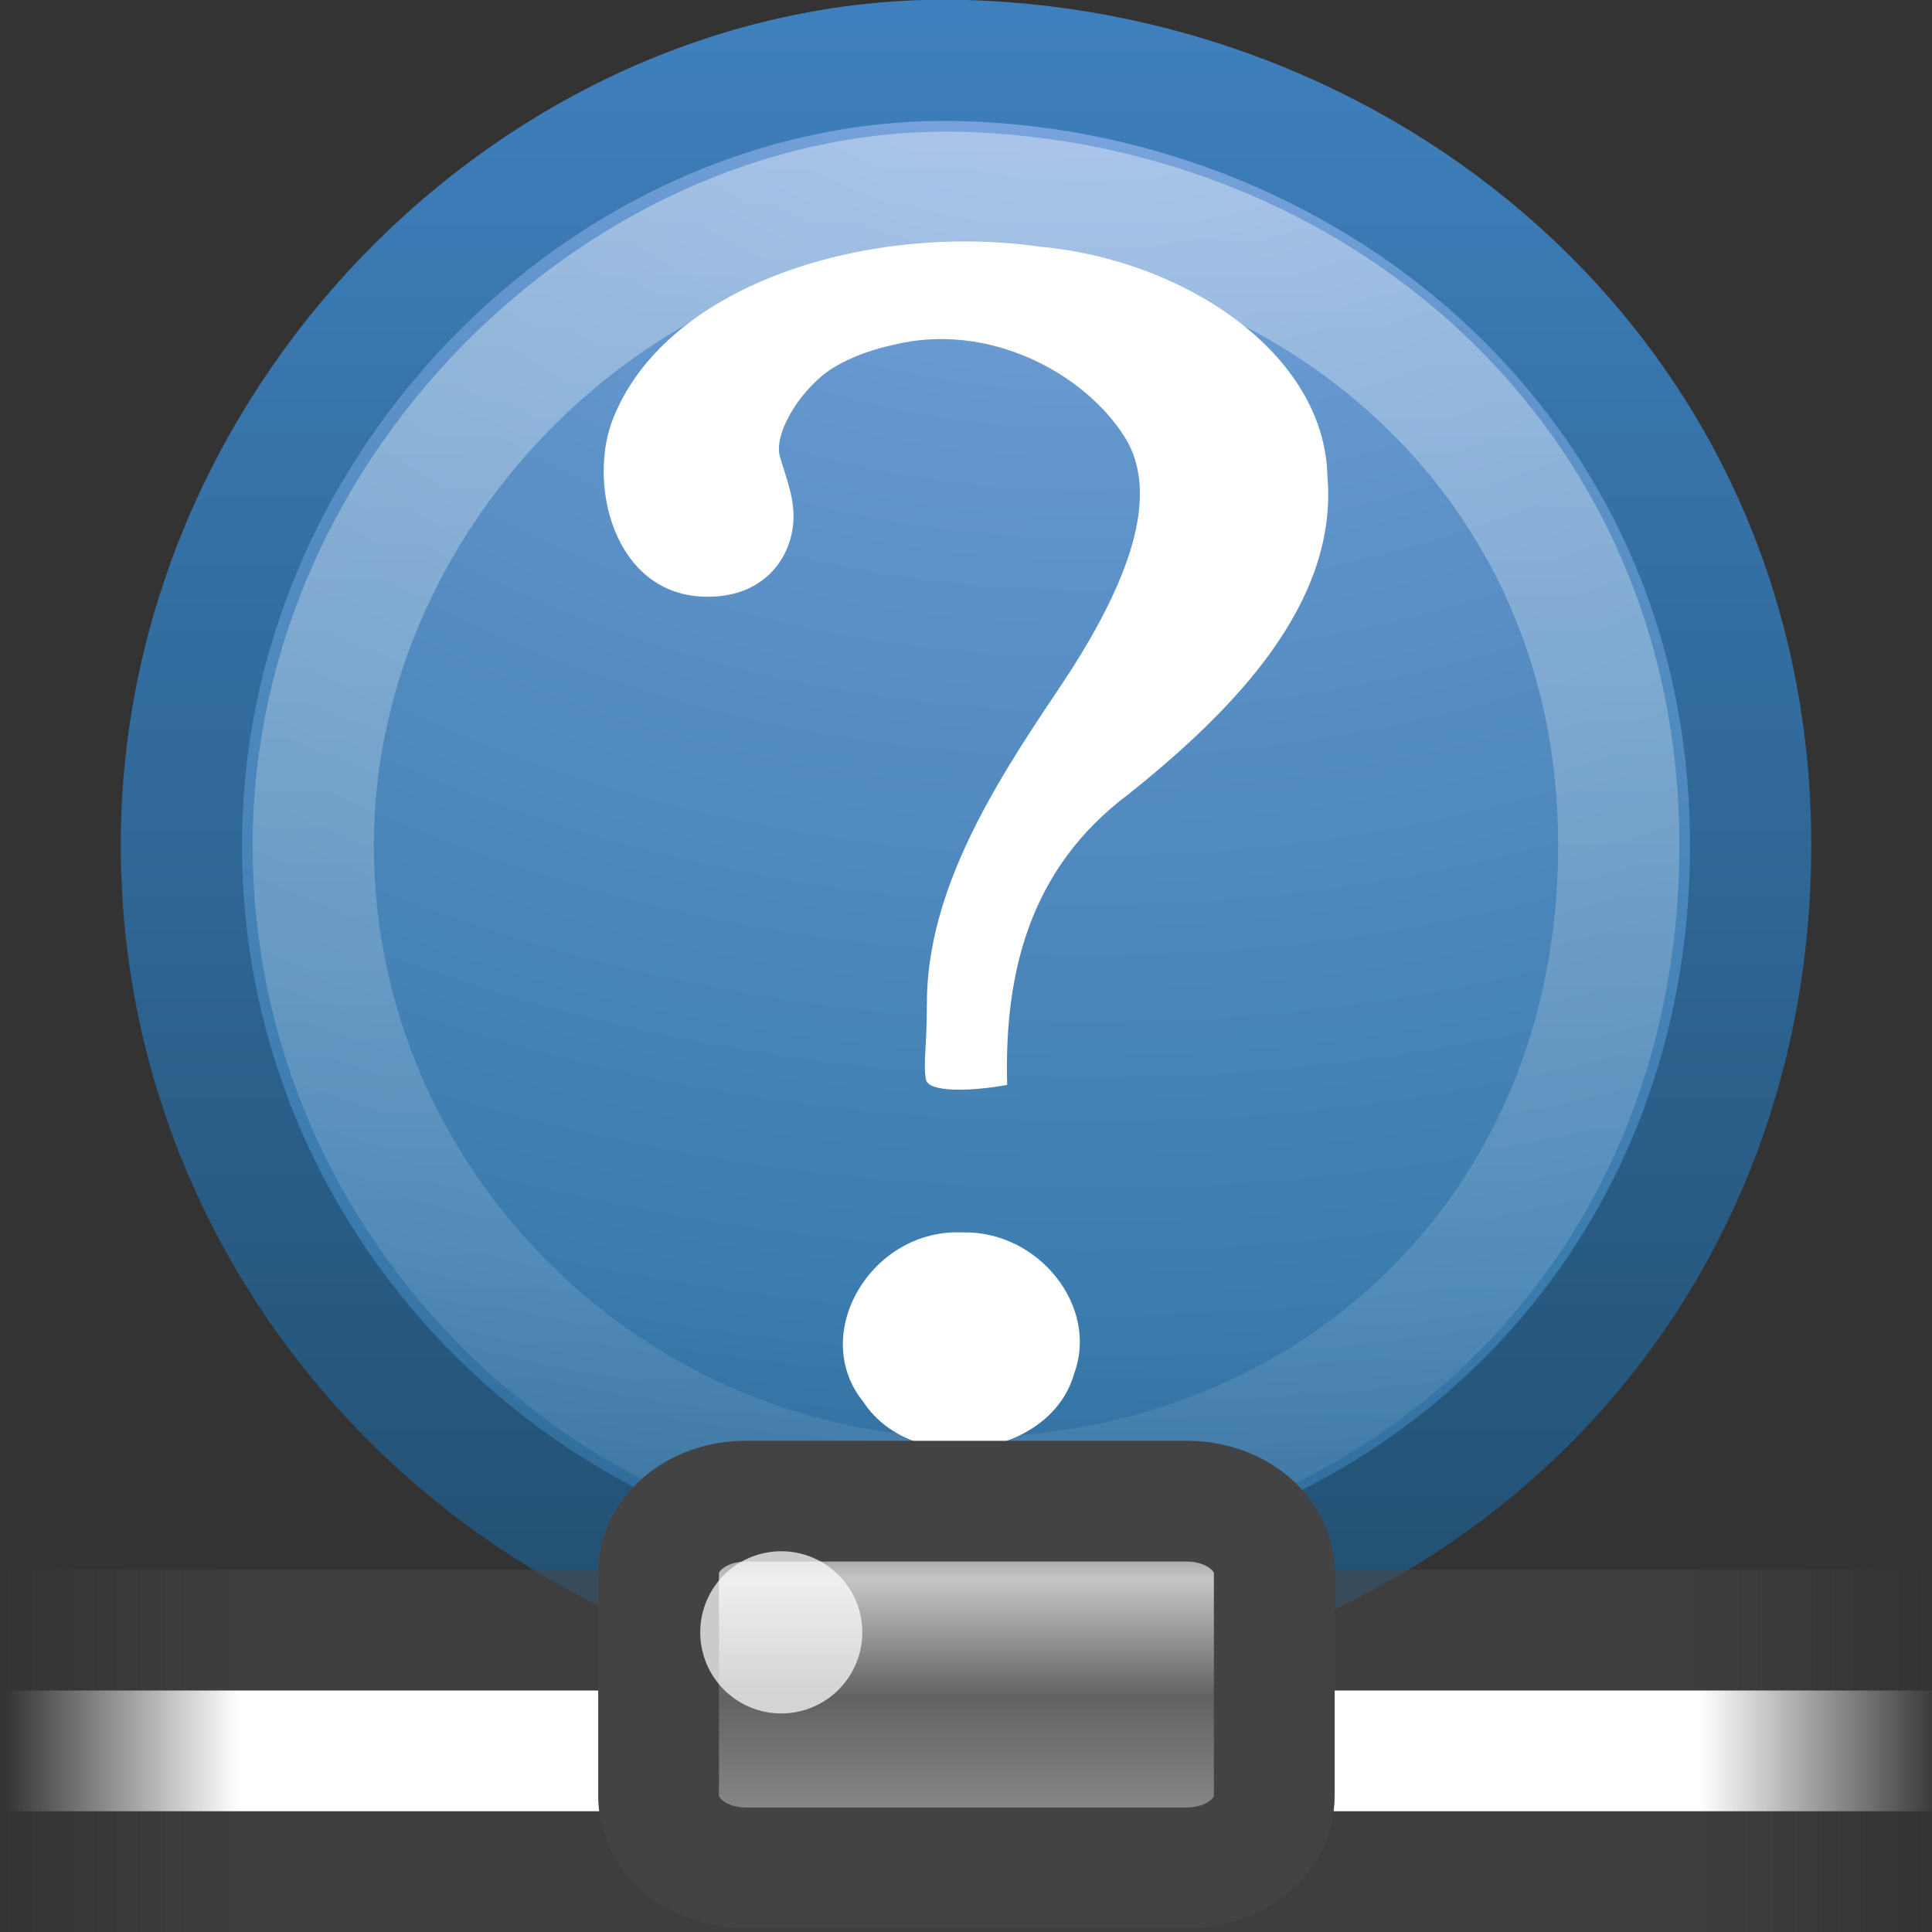
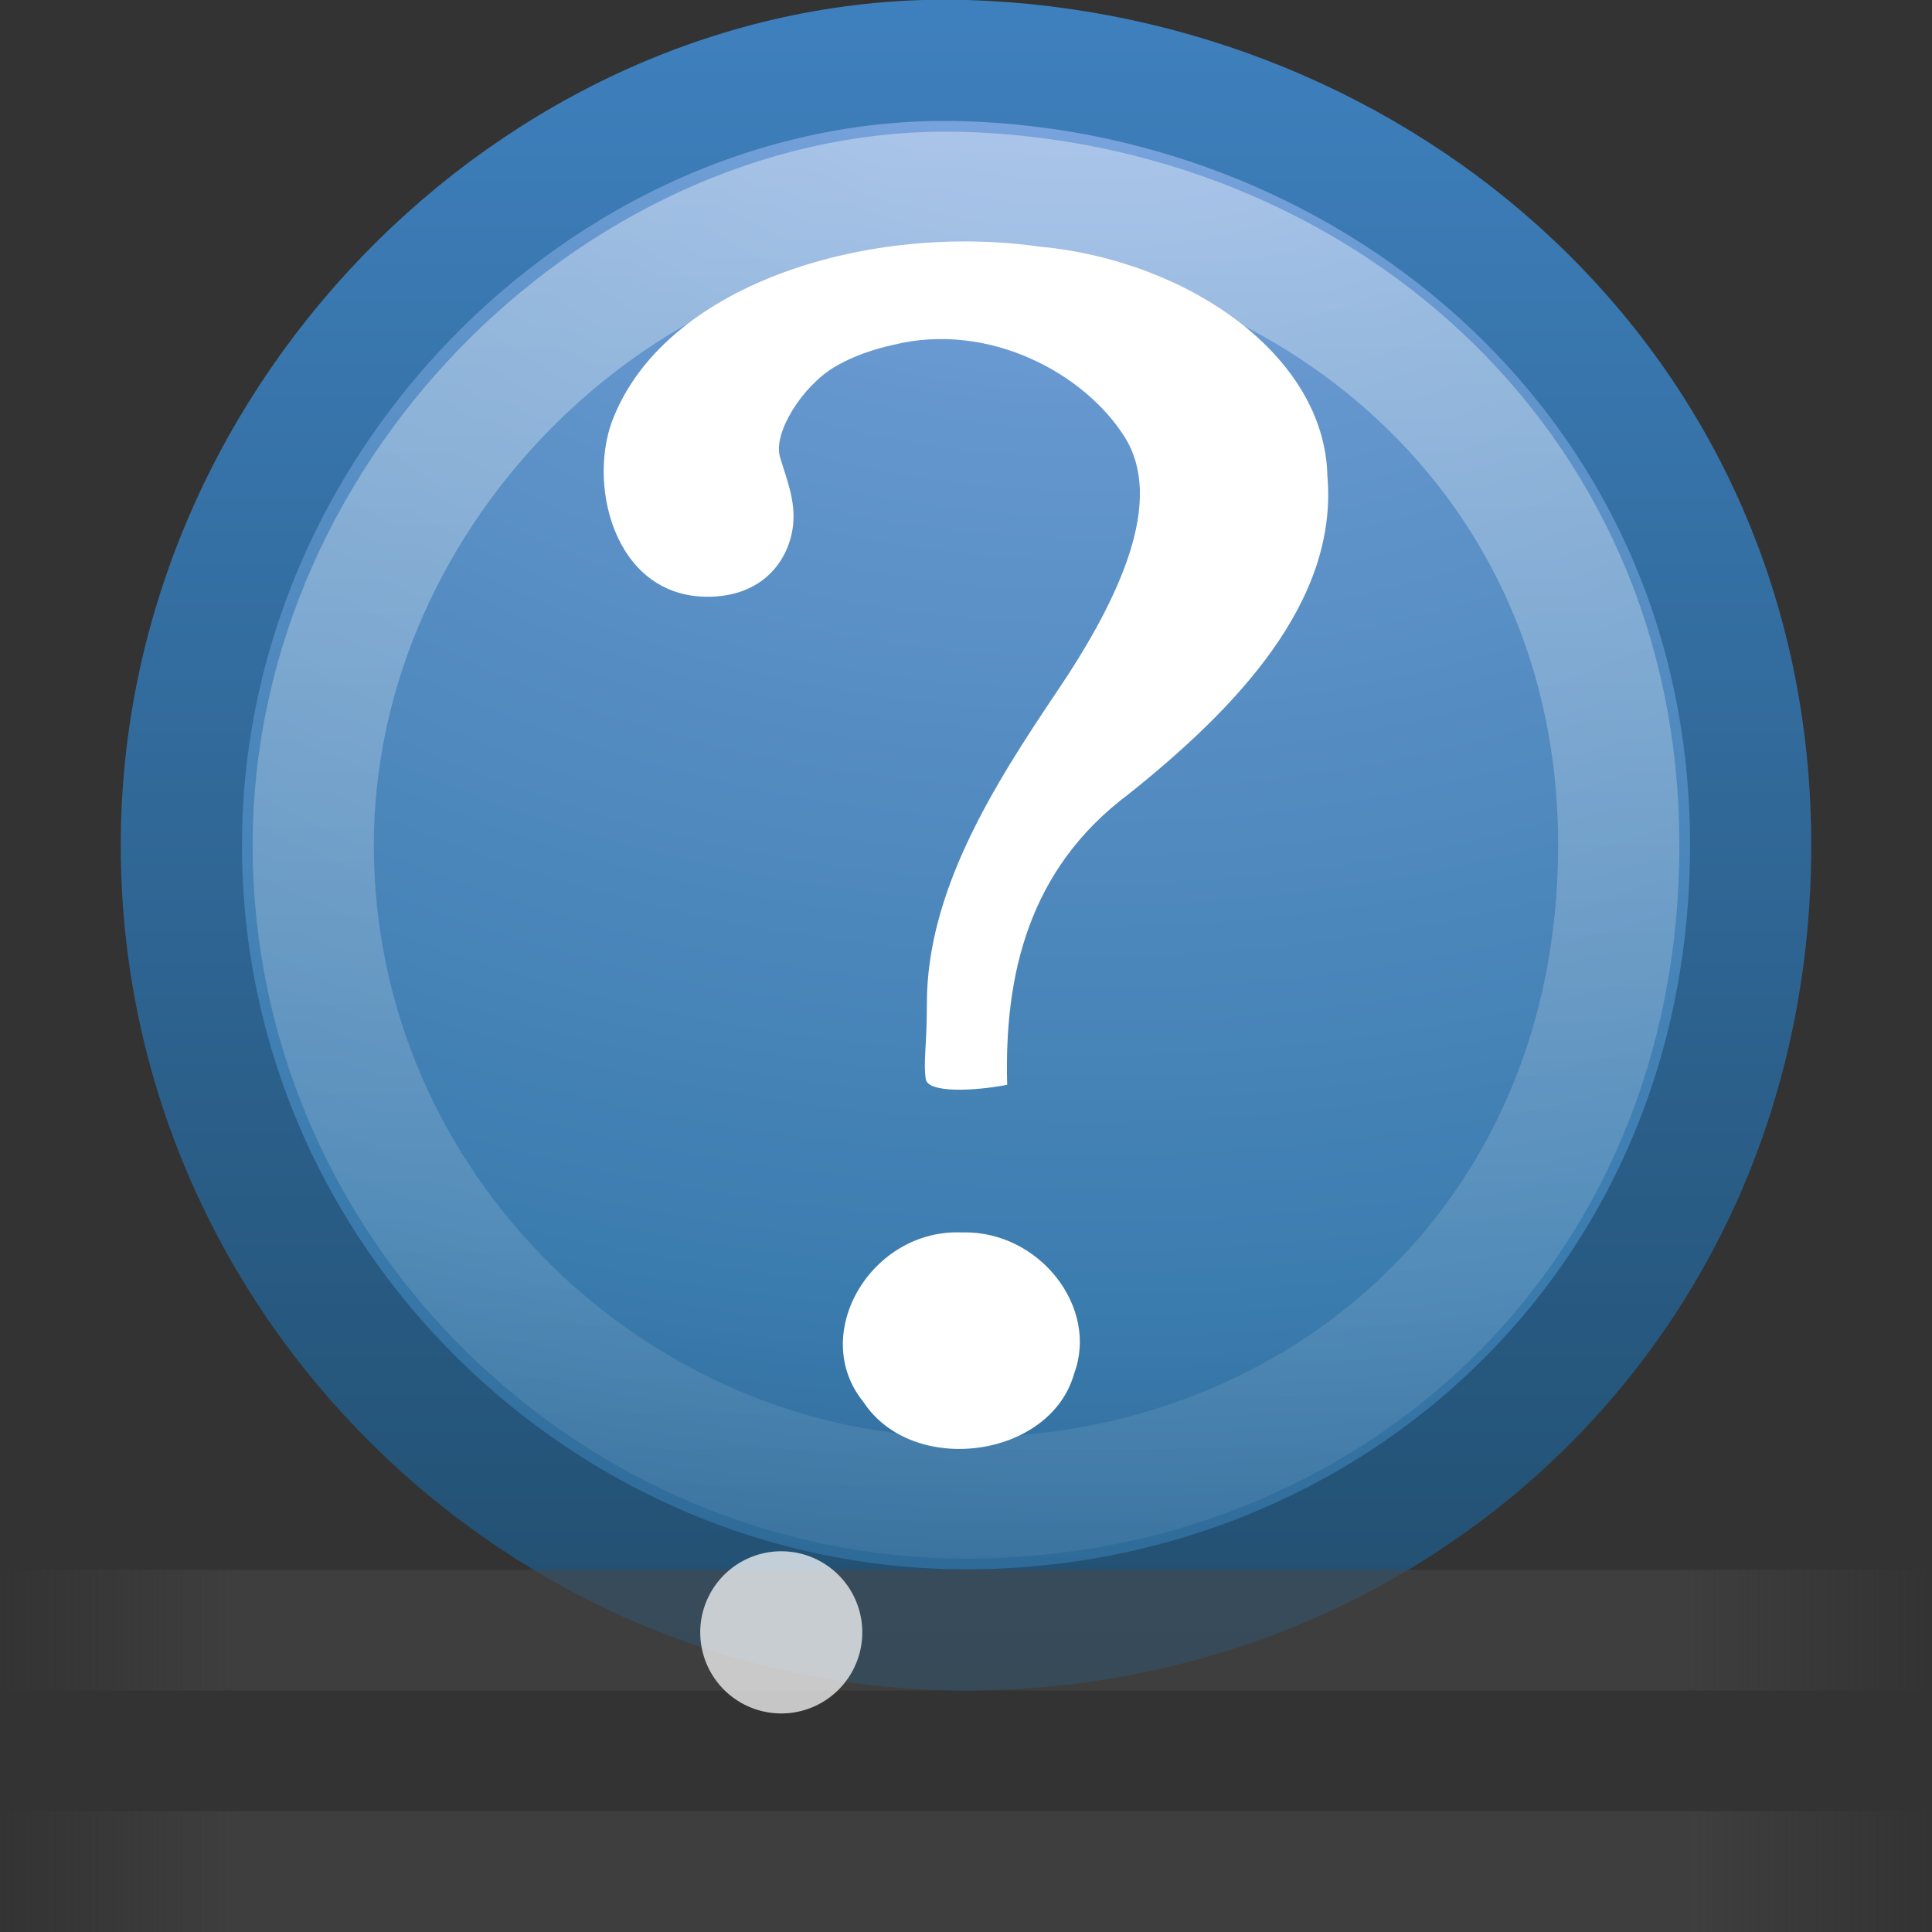
<svg xmlns="http://www.w3.org/2000/svg" id="svg2469" width="16" height="16" version="1.0">
  <rect width="100%" height="100%" fill="#333333" stroke="none" />
  <defs id="defs2471">
    <radialGradient id="radialGradient3692" cx="23.896" cy="3.99" r="20.397" gradientTransform="matrix(0 .88 -1.161 0 13.633 -22.084)" gradientUnits="userSpaceOnUse">
      <stop id="stop2778" style="stop-color:#8badea" offset="0" />
      <stop id="stop2780" style="stop-color:#6396cd" offset=".262" />
      <stop id="stop2782" style="stop-color:#3b7caf" offset=".661" />
      <stop id="stop2784" style="stop-color:#194c70" offset="1" />
    </radialGradient>
    <linearGradient id="linearGradient3694" x1="18.379" x2="18.379" y1="44.98" y2="3.082" gradientTransform="matrix(.369 0 0 .369 .154 -1.846)" gradientUnits="userSpaceOnUse">
      <stop id="stop2788" style="stop-color:#1f4b6a" offset="0" />
      <stop id="stop2790" style="stop-color:#4083c2" offset="1" />
    </linearGradient>
    <linearGradient id="linearGradient3702" x1="15.861" x2="15.861" y1="2.295" y2="42.992" gradientTransform="matrix(.369 0 0 .369 -.846 -.846)" gradientUnits="userSpaceOnUse">
      <stop id="stop4875" style="stop-color:#fff" offset="0" />
      <stop id="stop4877" style="stop-color:#fff;stop-opacity:0" offset="1" />
    </linearGradient>
    <linearGradient id="linearGradient3980" x1=".617" x2="5.09" y1="374.82" y2="374.82" gradientTransform="matrix(3.577 0 0 .226 44.959 -52.292)" gradientUnits="userSpaceOnUse">
      <stop id="stop273-6" style="stop-color:#474747;stop-opacity:0" offset="0" />
      <stop id="stop275-4" style="stop-color:#474747" offset=".126" />
      <stop id="stop276-3" style="stop-color:#474747" offset=".874" />
      <stop id="stop274-5" style="stop-color:#474747;stop-opacity:0" offset="1" />
    </linearGradient>
    <linearGradient id="linearGradient3982" x1=".617" x2="5.09" y1="339.39" y2="339.39" gradientTransform="matrix(3.577 0 0 .224 44.959 -45.553)" gradientUnits="userSpaceOnUse">
      <stop id="stop4000" style="stop-color:#474747;stop-opacity:0" offset="0" />
      <stop id="stop4002" style="stop-color:#474747" offset=".126" />
      <stop id="stop4004" style="stop-color:#474747" offset=".867" />
      <stop id="stop4006" style="stop-color:#474747;stop-opacity:0" offset="1" />
    </linearGradient>
    <linearGradient id="linearGradient3984" x1="3.075" x2="14.054" y1="117.83" y2="117.83" gradientTransform="matrix(1.462 0 0 .091 42.703 20.063)" gradientUnits="userSpaceOnUse">
      <stop id="stop3990" style="stop-color:#fff;stop-opacity:0" offset="0" />
      <stop id="stop3992" style="stop-color:#fff" offset=".121" />
      <stop id="stop3994" style="stop-color:#fff" offset=".875" />
      <stop id="stop3996" style="stop-color:#fff;stop-opacity:0" offset="1" />
    </linearGradient>
    <linearGradient id="linearGradient3986" x1="23.1" x2="23.1" y1="38.297" y2="43.915" gradientTransform="matrix(.507 0 0 .431 43.035 12.414)" gradientUnits="userSpaceOnUse">
      <stop id="stop205-7" style="stop-color:#7a7a7a" offset="0" />
      <stop id="stop207-3" style="stop-color:#c5c5c5" offset=".198" />
      <stop id="stop208-2" style="stop-color:#626262" offset=".599" />
      <stop id="stop206-8" style="stop-color:#888" offset="1" />
    </linearGradient>
  </defs>
  <g id="layer1">
    <g id="g2493">
      <path id="path2555" d="m8 0.502c-3.404-0.105-6.498 2.884-6.498 6.498s2.989 6.498 6.498 6.498c3.509-2e-6 6.498-2.675 6.498-6.498s-3.094-6.393-6.498-6.498z" style="fill:url(#radialGradient3692);stroke-linecap:round;stroke-linejoin:round;stroke-width:1.004;stroke:url(#linearGradient3694)" />
      <path id="path3690" d="m7.969 1.594c-2.738-0.084-5.375 2.423-5.375 5.406 0 3.005 2.502 5.406 5.406 5.406 2.948-2e-6 5.406-2.159 5.406-5.406-2e-6 -3.228-2.568-5.318-5.438-5.406z" style="fill:none;opacity:.4;stroke-linecap:round;stroke-linejoin:round;stroke-width:1.004;stroke:url(#linearGradient3702)" />
    </g>
    <path id="path3298" d="m8.341 8.986c-0.025-0.907 0.173-1.788 1.009-2.412 0.883-0.706 1.733-1.588 1.643-2.629-0.02-1.004-1.16-1.79-2.388-1.903-1.382-0.196-3.053 0.289-3.516 1.396-0.235 0.538-0.017 1.504 0.771 1.504 0.461 0 0.673-0.305 0.707-0.585 0.026-0.211-0.058-0.4-0.108-0.575-0.057-0.199 0.186-0.584 0.451-0.742 0.221-0.131 0.453-0.175 0.487-0.184 0.794-0.196 1.586 0.237 1.917 0.763 0.33 0.526-0.033 1.325-0.556 2.101-0.523 0.776-1.084 1.658-1.082 2.595 0 0.357-0.031 0.478-0.009 0.622 0.018 0.115 0.39 0.101 0.675 0.047zm-0.362 1.221c-0.759-0.042-1.285 0.841-0.829 1.403 0.407 0.621 1.55 0.468 1.746-0.236 0.204-0.547-0.286-1.177-0.917-1.168v1e-6z" style="fill:#fff" />
    <g id="g8782" transform="translate(-47.165 -16.312)" style="enable-background:new">
      <rect id="rect8784" x="47.165" y="31.312" width="16" height="1" style="display:block;fill:url(#linearGradient3980);opacity:.566" />
      <rect id="rect8786" x="47.148" y="29.312" width="16" height="1" style="display:block;fill:url(#linearGradient3982);opacity:.566" />
-       <rect id="rect8788" x="47.165" y="30.312" width="16" height="1" style="display:block;fill:url(#linearGradient3984)" />
-       <path id="path8790" d="m53.343 28.744c-0.403 0-0.724 0.264-0.724 0.597v1.843c0 0.333 0.321 0.597 0.724 0.597h3.651c0.403 0 0.724-0.264 0.724-0.597v-1.843c0-0.333-0.321-0.597-0.724-0.597h-3.651z" style="display:block;fill:url(#linearGradient3986);stroke:#434343" />
      <g id="g8792" transform="matrix(.544 0 0 .941 42.077 -8.647)" style="fill-opacity:.72;fill:#fff">
        <path id="path8794" transform="matrix(2.323 0 0 1.344 -21.657 -13.71)" d="m19 40.625a0.531 0.531 0 1 1-1.062 0 0.531 0.531 0 1 1 1.062 0z" style="display:block" />
      </g>
    </g>
  </g>
</svg>